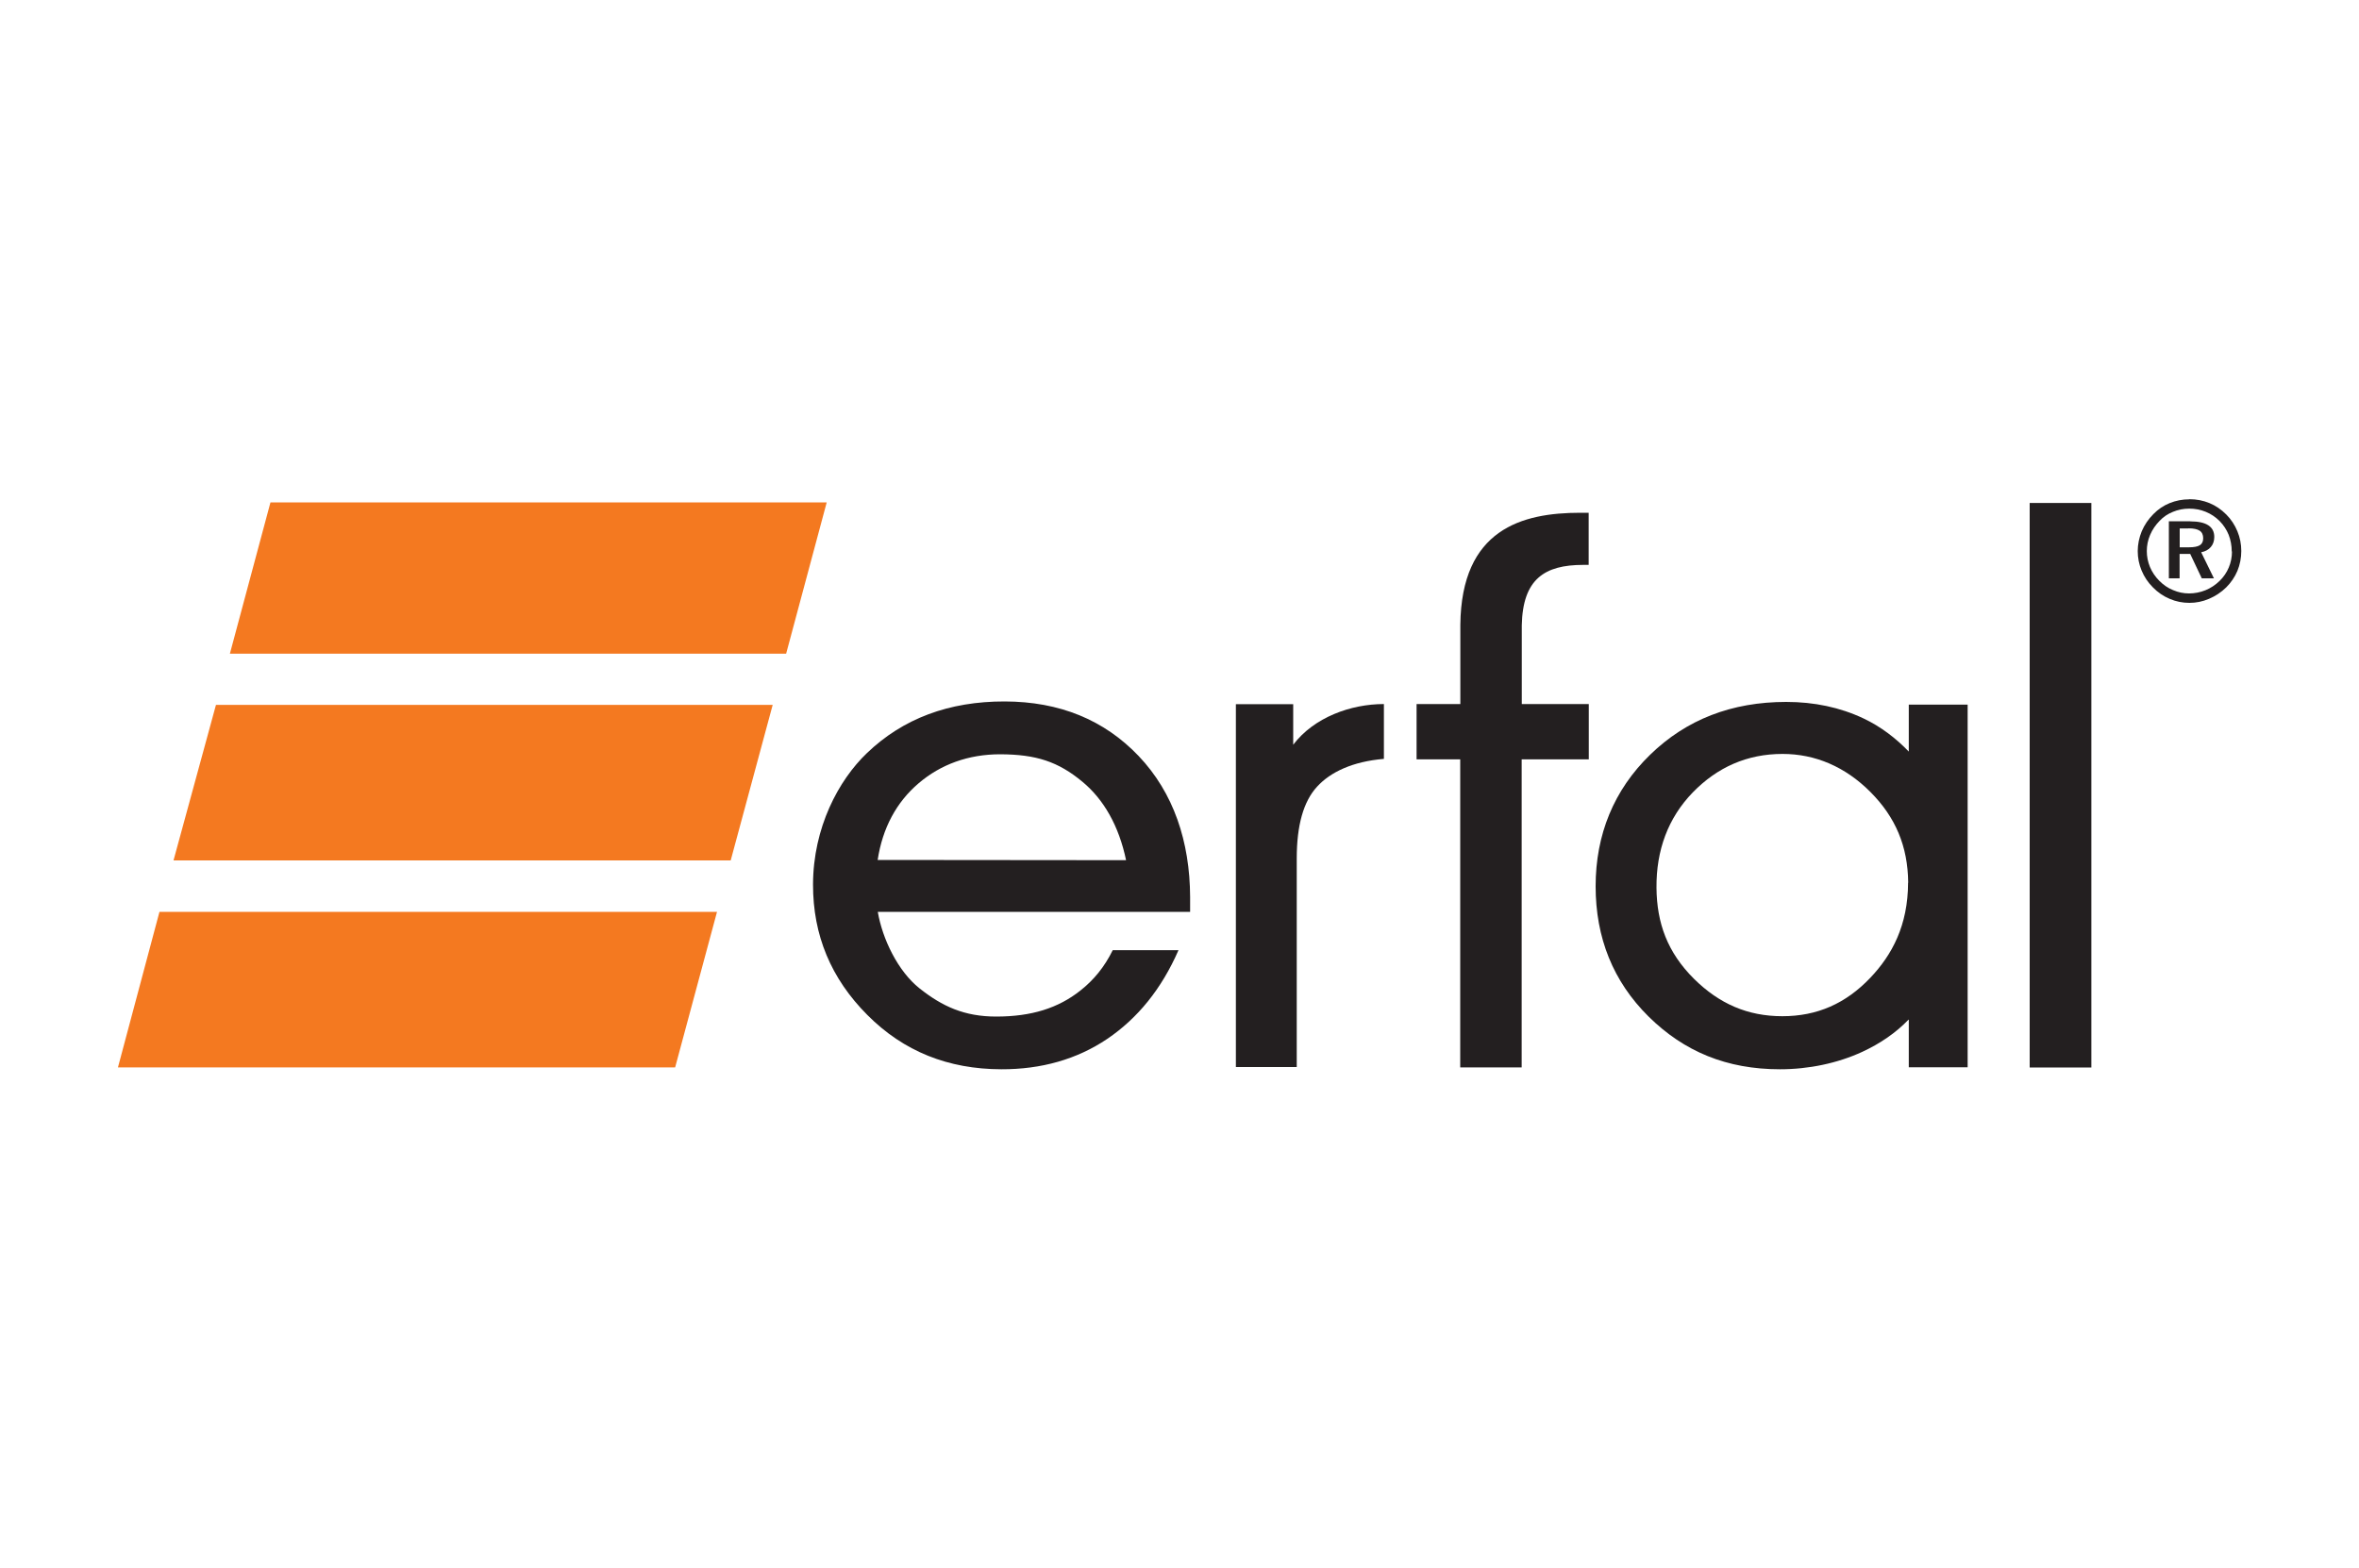
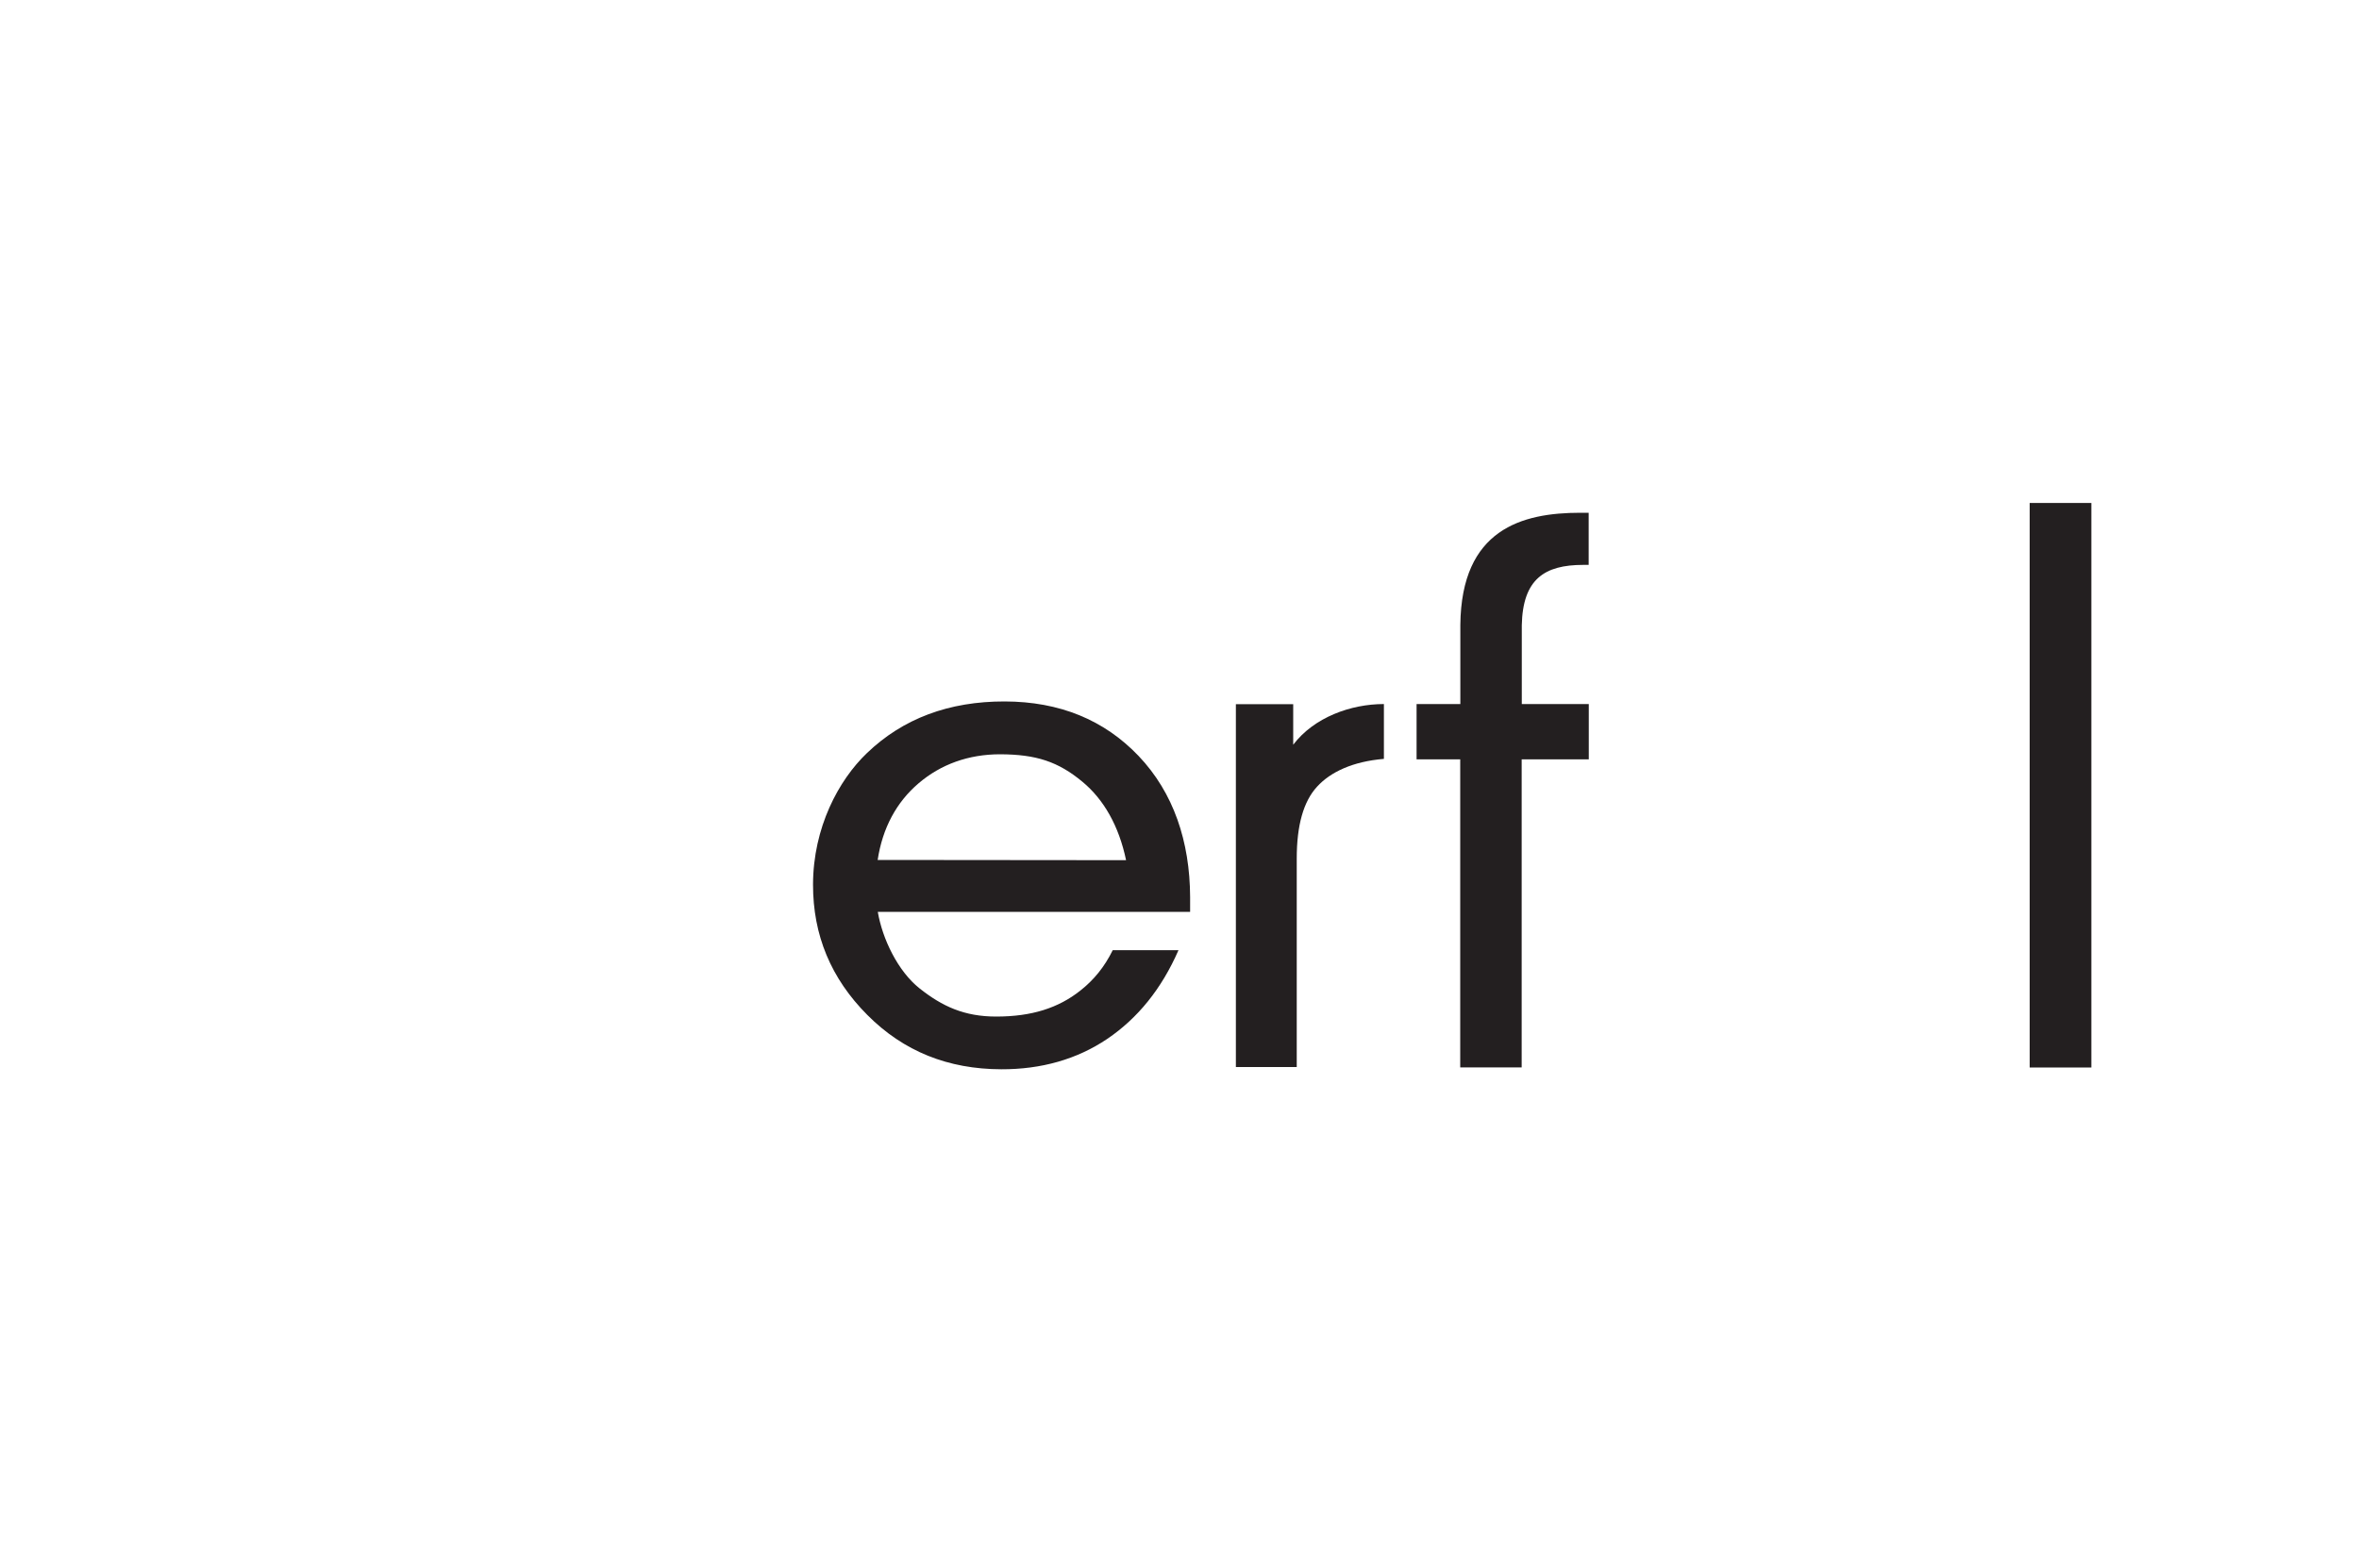
<svg xmlns="http://www.w3.org/2000/svg" id="erfal" width="200" height="133" viewBox="0 0 200 133">
  <defs>
    <style>.cls-1{fill:#f47920;}.cls-2,.cls-3{fill:#231f20;}.cls-3{fill-rule:evenodd;}</style>
  </defs>
-   <path class="cls-3" d="M189.21,46.76c0-.5-.09-.97-.26-1.41-.18-.44-.43-.82-.76-1.16-.35-.35-.74-.61-1.18-.79-.44-.18-.9-.27-1.4-.27s-.95,.09-1.38,.27c-.43,.17-.81,.42-1.13,.76-.35,.36-.62,.75-.81,1.2-.19,.44-.28,.9-.28,1.37s.09,.92,.27,1.35c.18,.43,.44,.82,.79,1.17,.34,.34,.72,.61,1.17,.79,.44,.19,.89,.28,1.35,.28s.95-.09,1.39-.27c.44-.18,.84-.44,1.2-.79,.34-.33,.6-.71,.78-1.14,.18-.43,.27-.88,.27-1.36m-3.61-4.43c.6,0,1.17,.11,1.7,.33,.54,.22,1.01,.55,1.43,.97,.41,.41,.72,.89,.94,1.42,.22,.53,.33,1.09,.33,1.67s-.11,1.16-.33,1.69c-.22,.52-.54,.99-.95,1.4-.43,.42-.92,.74-1.46,.97-.54,.23-1.09,.34-1.66,.34s-1.14-.11-1.67-.34c-.53-.22-1.01-.55-1.43-.98-.42-.42-.73-.89-.95-1.42-.22-.52-.33-1.08-.33-1.65s.12-1.14,.34-1.68c.23-.54,.56-1.03,.99-1.46,.4-.41,.86-.72,1.38-.93,.52-.21,1.07-.32,1.67-.32" />
-   <path class="cls-3" d="M185.55,44.81h-.75v1.6h.77c.44,0,.75-.06,.94-.18,.19-.12,.28-.32,.28-.59,0-.29-.1-.51-.3-.64-.2-.13-.51-.2-.95-.2m.16-.59c.67,0,1.18,.11,1.52,.33,.34,.22,.51,.55,.51,.99,0,.34-.1,.63-.29,.85-.19,.23-.47,.38-.82,.45l1.08,2.21h-1.03l-.98-2.07h-.9v2.07h-.91v-4.84h1.82Z" />
  <rect class="cls-2" x="172.08" y="42.65" width="5.23" height="47.87" />
-   <path class="cls-3" d="M161.78,74.85c-.03-3.09-1.07-5.55-3.2-7.69-2.14-2.15-4.69-3.23-7.45-3.23-3,0-5.53,1.12-7.62,3.27-2.09,2.16-3.1,4.9-3.07,8.09,.03,2.97,.91,5.46,3.2,7.73,2.12,2.09,4.52,3.15,7.47,3.15s5.38-1.07,7.47-3.27c1.83-1.93,3.18-4.43,3.19-8.05m.03,11.62c-1.07,1.11-2.38,2.01-3.91,2.72-2.1,.97-4.55,1.48-6.98,1.48-4.52,0-8.13-1.5-11.14-4.47-3.01-2.98-4.49-6.68-4.49-11.05s1.54-8.16,4.62-11.15c3.07-2.99,6.92-4.48,11.54-4.48,2.37,0,4.55,.46,6.53,1.39,1.47,.69,2.76,1.68,3.86,2.82v-3.98h4.99v30.75h-4.99v-4.04Z" />
  <path class="cls-3" d="M128.99,90.51h-5.19v-26.12h-3.7v-4.69h3.71v-6.71c.08-8.13,5.24-9.51,10.17-9.51h.71v4.42h-.46c-3.28,0-5.13,1.2-5.21,5.12,0,.04,0,6.64,0,6.68h5.68v4.69h-5.69v26.12Z" />
  <path class="cls-3" d="M109.93,90.48h-5.15v-30.77h4.86v3.44c1.77-2.33,4.89-3.45,7.69-3.45,0,.56,0,4.65,0,4.65-2.64,.22-4.53,1.11-5.67,2.36-1.15,1.25-1.72,3.27-1.72,6.08v17.69Z" />
  <path class="cls-3" d="M99.91,80.58c-1.43,3.27-3.45,5.76-6.03,7.51-2.58,1.74-5.61,2.59-8.99,2.58-4.5-.01-8.28-1.51-11.36-4.61-3.08-3.09-4.61-6.77-4.6-11.06,.01-4.83,2.17-8.85,4.57-11.14,3.05-2.93,6.95-4.39,11.68-4.38,4.65,.01,8.43,1.56,11.35,4.62,2.97,3.12,4.35,7.26,4.37,11.96v1.26h-26.48c.39,2.29,1.7,5.03,3.54,6.49,1.93,1.53,3.8,2.39,6.5,2.39,3,0,5.26-.72,7.13-2.2,1.14-.9,2.04-1.99,2.75-3.43h5.57Zm-4.44-7.64c-.61-2.92-1.9-5.16-3.7-6.65-2.06-1.71-3.92-2.32-6.98-2.33-2.69,0-5.04,.86-6.91,2.46-1.87,1.59-3.06,3.79-3.47,6.5l21.06,.02Z" />
-   <path class="cls-1" d="M10,90.51H57.24l3.55-13.19H13.52l-3.52,13.19Zm4.7-17.55H61.95l3.56-13.19H18.31l-3.6,13.19Zm8.23-30.36l-3.44,12.83h47.16l3.44-12.83H22.94Z" />
</svg>